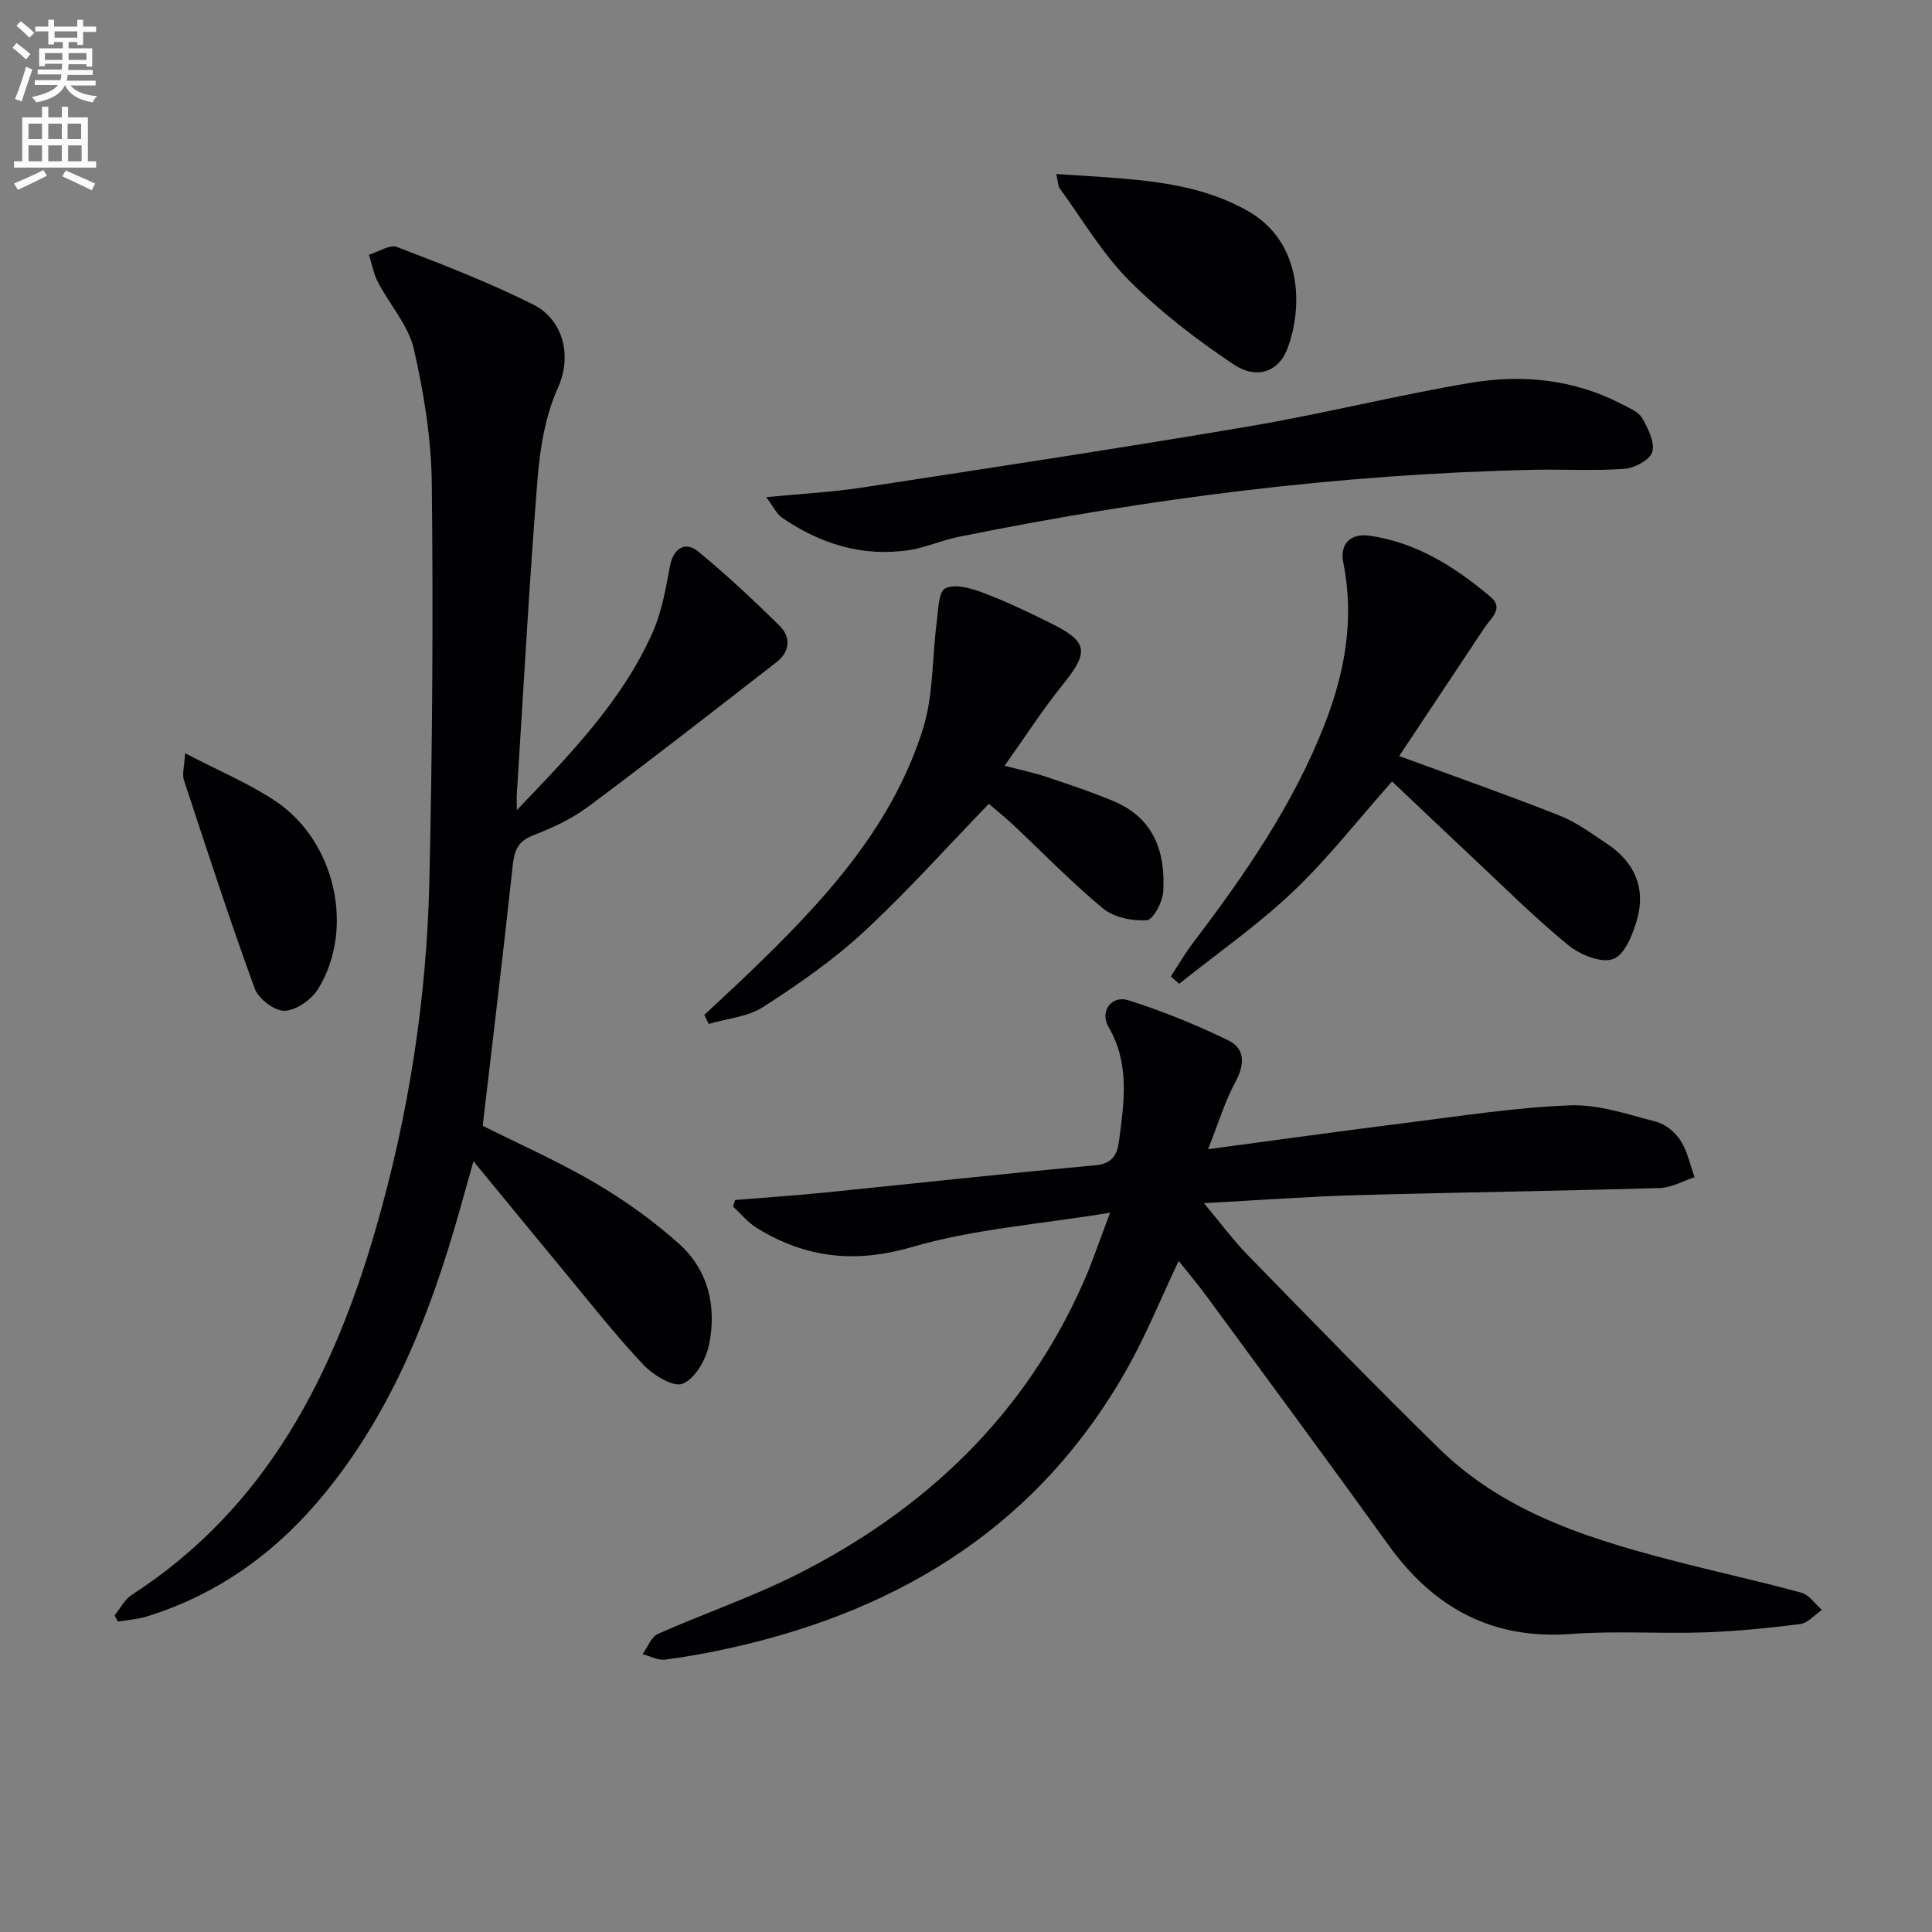
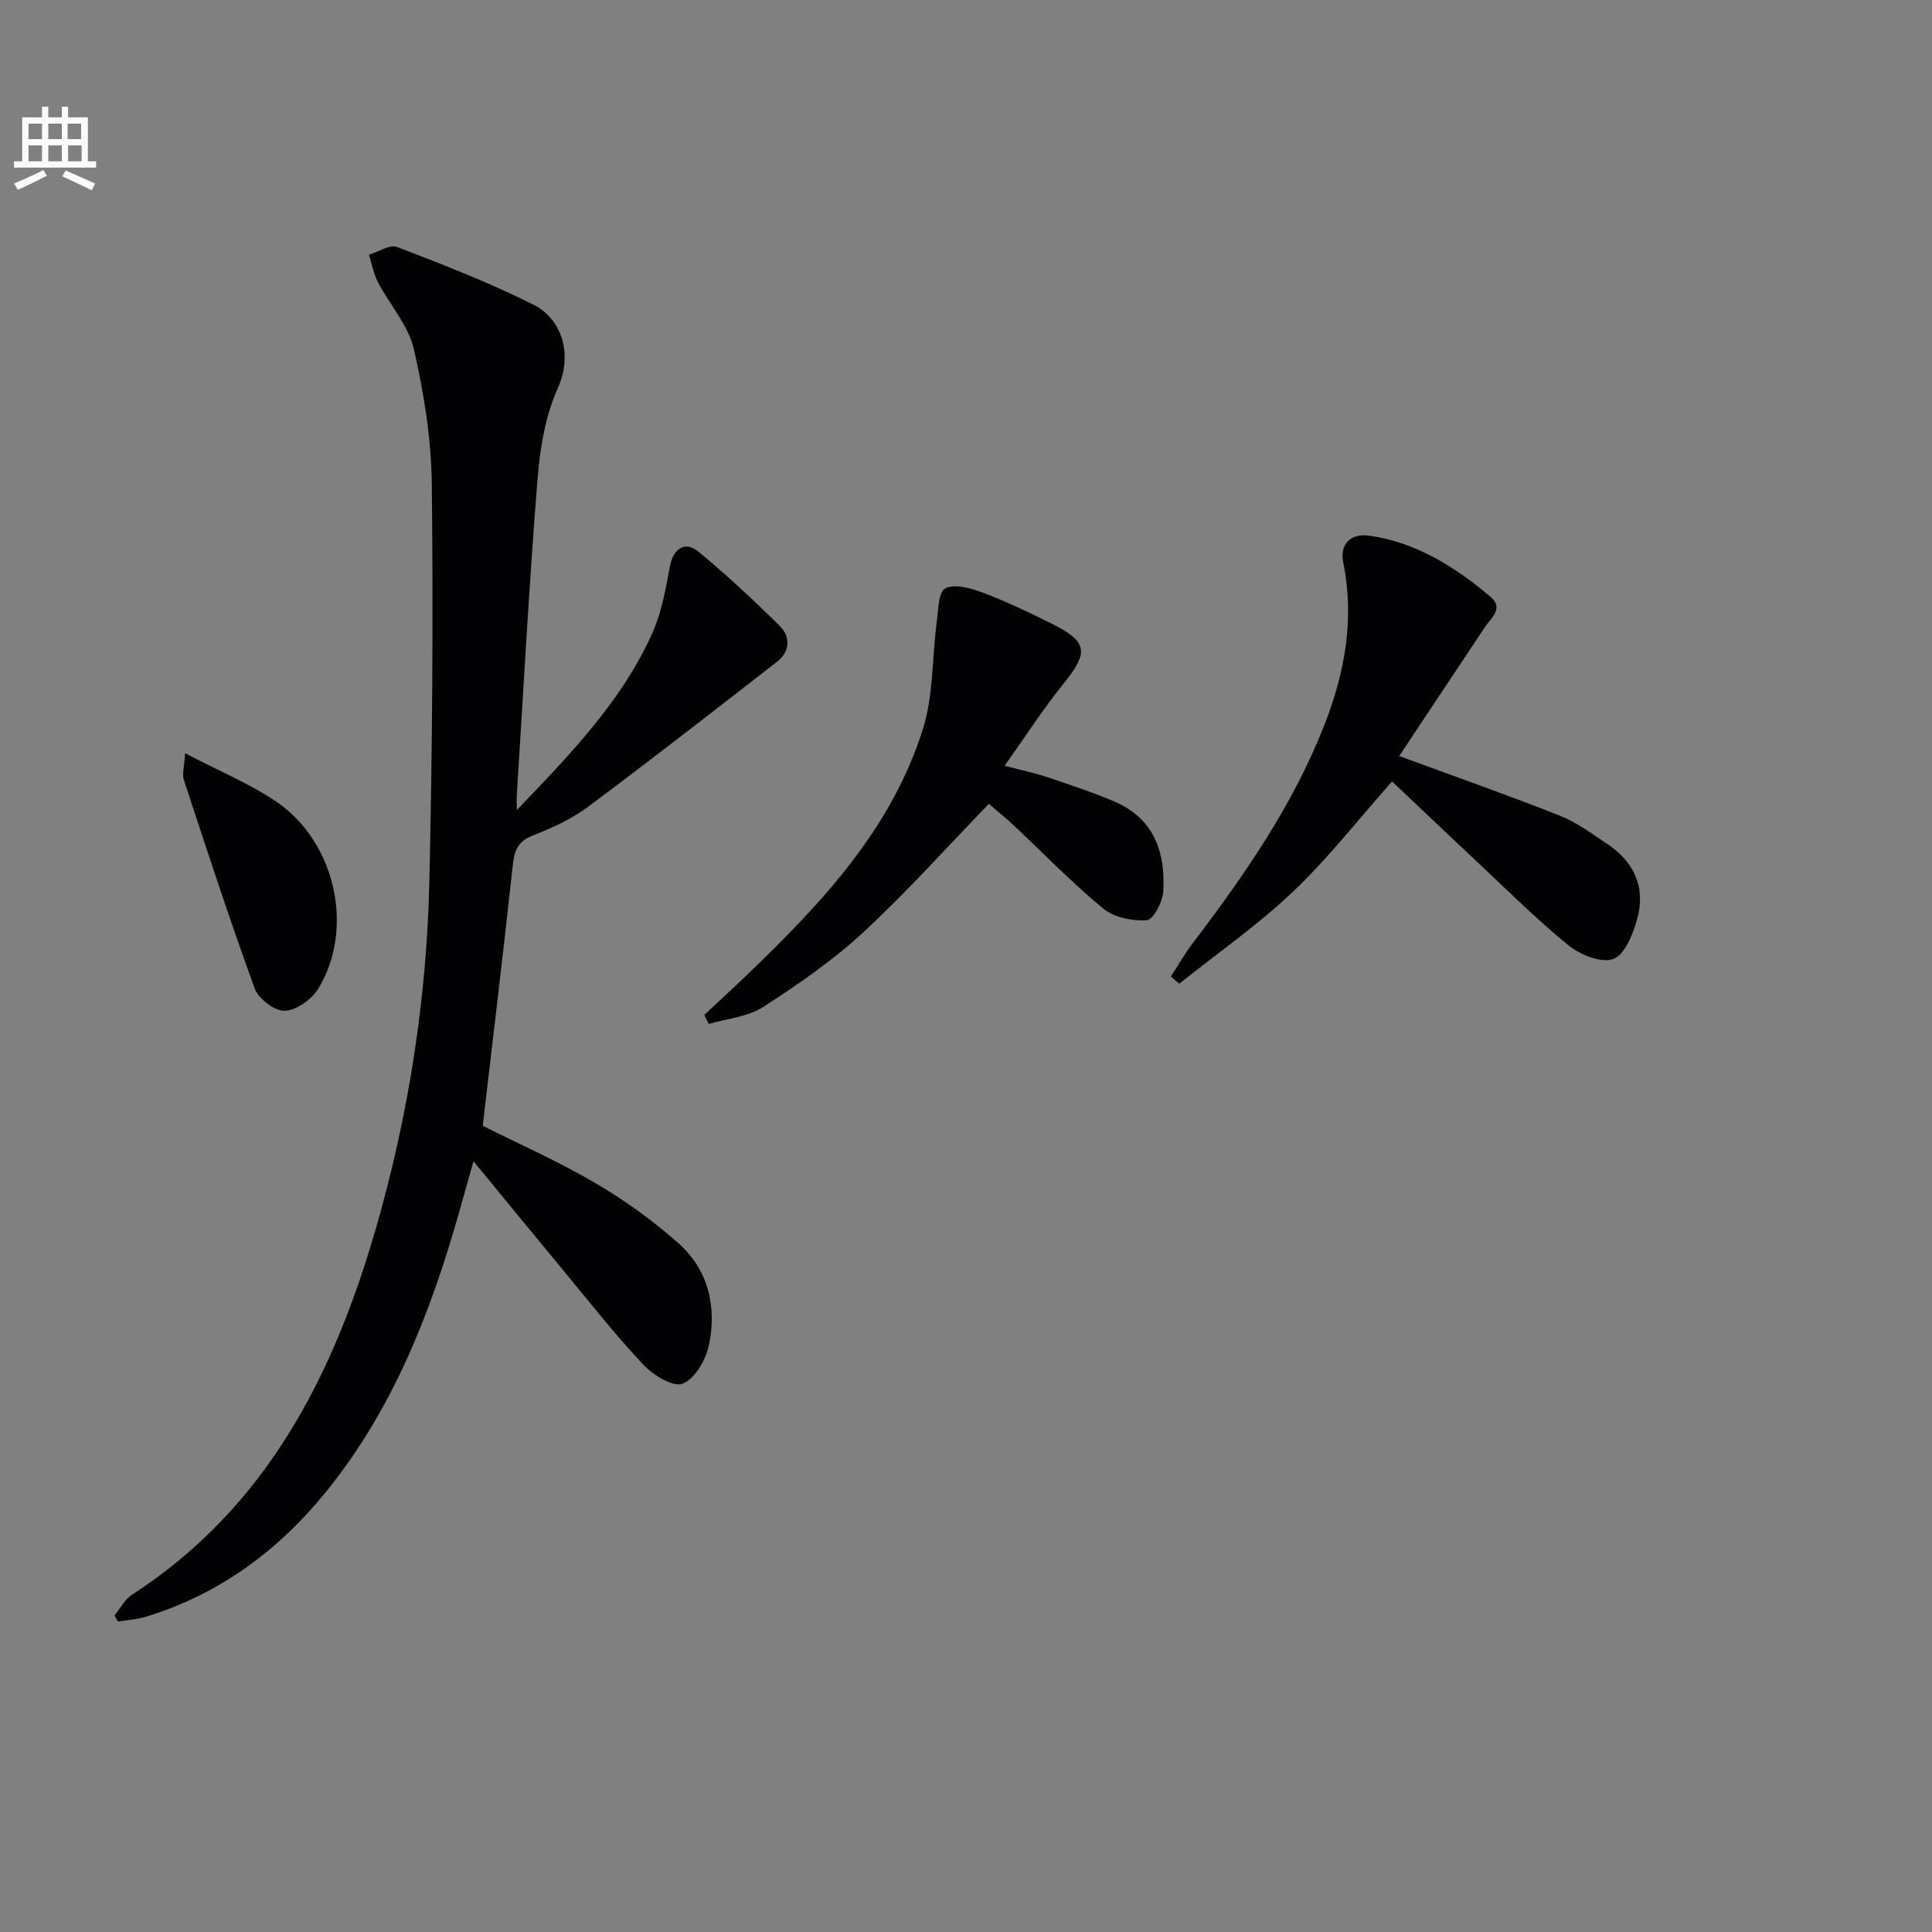
<svg xmlns="http://www.w3.org/2000/svg" enable-background="new 0 0 400 400" viewBox="0 0 400 400">
  <rect x="0" y="0" width="400" height="400" fill="#808080" stroke="none" />
-   <path d="m2.6 9.9.8-1c.9.7 1.9 1.4 2.9 2.3l-.9 1.1c-1.1-1-2-1.8-2.8-2.4zm.5 10.6c.9-2.1 1.6-4.3 2.3-6.7.4.2.8.4 1.3.6-.7 2.1-1.5 4.3-2.2 6.6zm.3-15.2.9-.9c1 .8 2 1.6 2.8 2.4l-1 1c-.9-.9-1.8-1.7-2.7-2.5zm12.6-1.2h1.2v1.4h2.7v1.1h-2.7v2.7h-1.2v-.6h-1.8v1.3h4.9v3.8h-1.2v-.5h-3.7c0 .4-.1.9-.1 1.2h5.1v1h-5.2c0 .5-.1.9-.2 1.2h6v1h-5.2c1.1 1.3 2.9 2 5.5 2.2-.4.4-.7.8-.9 1.3-2.9-.5-4.8-1.6-5.7-3.5h-.1c-.8 1.7-2.7 2.9-5.9 3.5-.2-.4-.6-.8-.9-1.1 2.8-.6 4.6-1.4 5.4-2.5h-4.8v-1h5.3c.1-.3.2-.7.2-1.2h-4.9v-1h5c0-.4 0-.8.1-1.2h-3.6v.5h-1.2v-3.7h4.9v-1.3h-1.8v.5h-1.2v-2.7h-2.7v-1h2.7v-1.4h1.2v1.4h4.8zm-6.7 8.3h3.6c0-.4 0-.9 0-1.4h-3.6zm1.9-4.6h4.8v-1.3h-4.7v1.3zm6.7 3.2h-3.7v1.4h3.7z" fill="#fbfafc" />
  <path d="m8.7 22.1h1.3v2.2h2.8v-2.2h1.3v2.2h4.1v9.1h1.7v1.3h-17v-1.3h1.7v-9.1h4.1zm.3 13.1.7 1.2c-1.8.9-3.8 1.9-6 2.9-.2-.4-.5-.8-.8-1.3 2.3-1 4.4-1.9 6.1-2.8zm-3.1-6.4h2.8v-3.2h-2.8zm0 4.6h2.8v-3.3h-2.8zm4.1-4.6h2.8v-3.2h-2.8zm0 4.6h2.8v-3.3h-2.8zm3.6 1.9c2.1.9 4.1 1.8 6.1 2.7l-.7 1.4c-2.2-1.1-4.2-2-6.1-2.9zm3.2-9.7h-2.8v3.2h2.8zm-2.7 7.8h2.8v-3.3h-2.8z" fill="#fbfafc" />
  <g fill="#010104">
-     <path d="m250.12 237.93c14.74-1.97 28.01-3.83 41.31-5.49 11.2-1.4 22.41-3.17 33.66-3.59 5.9-.22 11.96 1.87 17.82 3.4 1.92.5 3.94 2.18 5.03 3.89 1.43 2.23 1.98 5.03 2.91 7.58-2.4.78-4.77 2.18-7.19 2.25-20.97.61-41.94.89-62.91 1.48-10.1.29-20.19 1.04-31.49 1.65 3.41 4.07 6.02 7.62 9.06 10.74 13.13 13.45 26.21 26.96 39.66 40.1 14.25 13.93 32.74 19.19 51.37 23.93 7.86 2 15.8 3.72 23.61 5.89 1.62.45 2.84 2.33 4.25 3.55-1.5 1.02-2.92 2.74-4.53 2.94-6.58.84-13.21 1.49-19.84 1.72-9.15.31-18.36-.36-27.48.32-16.41 1.24-28.53-5.39-37.91-18.43-12.43-17.28-25.09-34.39-37.68-51.55-1.76-2.39-3.69-4.66-5.74-7.25-3.6 7.61-6.63 15.08-10.53 22.06-18.01 32.17-46.35 49.97-81.61 57.93-4.68 1.06-9.42 1.94-14.18 2.56-1.48.19-3.11-.73-4.67-1.14 1.05-1.43 1.79-3.56 3.19-4.19 9.55-4.25 19.52-7.63 28.84-12.34 26.51-13.38 47.05-32.88 59.23-60.42 1.85-4.19 3.29-8.55 5.53-14.44-14.64 2.4-28.2 3.37-40.96 7.09-11.88 3.47-22.1 2.28-32.2-3.94-1.84-1.14-3.28-2.93-4.9-4.43.14-.45.29-.91.43-1.36 6.17-.5 12.35-.91 18.5-1.53 18.67-1.87 37.33-3.95 56.02-5.64 3.82-.34 4.62-2.42 5-5.33 1.04-7.92 2.18-15.78-2.21-23.32-1.88-3.23.62-6.64 4.14-5.52 7.05 2.25 13.98 5.05 20.64 8.29 3.51 1.7 3.46 4.95 1.51 8.57-2.21 4.1-3.56 8.63-5.68 13.97z" />
+     <path d="m250.12 237.93z" />
    <path d="m107 167.72c11.27-11.76 21.84-22.68 28.11-36.76 1.91-4.29 2.73-9.13 3.61-13.8.66-3.48 3.07-5.25 5.82-2.99 5.88 4.84 11.47 10.06 16.89 15.42 2.3 2.27 2.16 5.3-.57 7.43-12.98 10.09-25.95 20.21-39.13 30.03-3.42 2.55-7.47 4.39-11.47 5.95-3.24 1.27-3.8 3.35-4.13 6.42-1.92 17.82-4.08 35.61-6.19 53.66 7.45 3.74 15.63 7.36 23.3 11.85 6.12 3.59 12 7.81 17.29 12.53 6.15 5.49 7.9 13.12 6.26 21-.63 3.06-2.93 7.04-5.47 8.03-1.98.77-6.16-1.84-8.21-4.03-5.91-6.3-11.26-13.14-16.78-19.8-5.94-7.16-11.83-14.37-18.3-22.24-1.11 3.93-2.01 7.17-2.93 10.4-5.92 20.93-13.74 40.98-27.65 58.1-9.89 12.18-22.06 21.14-37.18 25.79-1.88.58-3.9.69-5.86 1.02-.23-.42-.46-.84-.69-1.26 1.17-1.44 2.07-3.3 3.55-4.26 27.84-18 41.73-45.32 50.56-75.89 6.75-23.39 10.5-47.36 11.06-71.68.63-27.45.81-54.92.51-82.38-.1-9.37-1.62-18.87-3.73-28.03-1.13-4.89-4.98-9.13-7.4-13.76-.92-1.76-1.27-3.81-1.89-5.73 1.96-.59 4.31-2.18 5.83-1.6 9.55 3.66 19.13 7.37 28.25 11.95 5.74 2.88 8.25 10.09 5.03 17.26-2.59 5.76-3.69 12.45-4.2 18.83-1.74 21.86-2.92 43.77-4.31 65.66-.02.61.02 1.22.02 2.88z" />
    <path d="m289.69 156.53c11.86 4.36 22.64 8.14 33.26 12.35 3.5 1.38 6.63 3.74 9.81 5.85 5.59 3.71 8 9.04 6.21 15.51-.86 3.12-2.56 7.42-4.96 8.31-2.46.92-6.87-.87-9.3-2.85-6.82-5.57-13.08-11.83-19.52-17.86-5.7-5.34-11.35-10.73-16.98-16.05-7.04 7.93-13.26 15.94-20.53 22.84-7.3 6.93-15.65 12.74-23.54 19.05-.58-.51-1.16-1.02-1.73-1.52 1.52-2.32 2.91-4.74 4.59-6.95 10.69-14.07 20.71-28.53 27.21-45.14 4.25-10.87 6.26-21.95 3.9-33.61-.77-3.8 1.49-6.11 5.41-5.55 9.74 1.38 17.73 6.47 25.06 12.64 2.85 2.4.13 4.38-1.19 6.35-5.87 8.82-11.73 17.65-17.7 26.63z" />
-     <path d="m158.63 102.93c7.42-.72 13.66-1.04 19.81-1.98 26.73-4.1 53.47-8.15 80.12-12.67 15.35-2.6 30.49-6.42 45.84-9.01 10.81-1.82 21.57-.75 31.54 4.49 1.46.77 3.31 1.5 4.04 2.78 1.21 2.13 2.67 4.96 2.12 6.99-.44 1.63-3.63 3.37-5.71 3.53-6.29.47-12.64.07-18.96.21-40.14.88-79.8 5.92-119.11 13.91-3.4.69-6.66 2.19-10.08 2.71-9.68 1.47-18.43-1.28-26.37-6.74-1.05-.73-1.66-2.12-3.24-4.22z" />
    <path d="m204.73 166.42c-8.75 9.05-16.96 18.25-25.98 26.59-6.31 5.83-13.5 10.8-20.74 15.47-3.19 2.06-7.49 2.4-11.28 3.52-.3-.63-.6-1.25-.91-1.88 2.95-2.76 5.94-5.49 8.85-8.29 15.34-14.72 29.92-30.15 36.44-50.99 2.16-6.92 1.86-14.61 2.82-21.93.33-2.5.34-6.35 1.77-7.09 1.95-1 5.3-.05 7.75.87 4.81 1.8 9.46 4.04 14.07 6.32 7.77 3.84 7.98 5.97 2.61 12.62-4.16 5.14-7.75 10.74-12.14 16.91 3.5.92 6.14 1.46 8.68 2.31 4.7 1.58 9.42 3.14 13.99 5.07 8.27 3.49 10.68 10.54 10.17 18.73-.14 2.14-2.11 5.81-3.41 5.88-3 .18-6.79-.58-9.04-2.44-6.53-5.39-12.45-11.53-18.64-17.34-1.68-1.56-3.47-3-5.01-4.33z" />
-     <path d="m218.7 36.03c4.8.32 9.12.55 13.42.91 9.14.77 18.09 2.1 26.28 6.77 11.12 6.34 11.48 19.7 8.11 28.57-1.78 4.67-6.33 6.38-11.15 3.14-7.66-5.14-15.12-10.85-21.61-17.37-5.57-5.59-9.67-12.65-14.38-19.09-.34-.46-.29-1.2-.67-2.93z" />
    <path d="m38.32 155.95c7.15 3.74 13.35 6.29 18.79 9.96 12.37 8.34 16.38 26.4 8.76 38.83-1.36 2.21-4.52 4.44-6.93 4.53-2.07.08-5.42-2.46-6.19-4.58-5.21-14.28-9.92-28.74-14.67-43.18-.41-1.22.09-2.75.24-5.56z" />
  </g>
</svg>